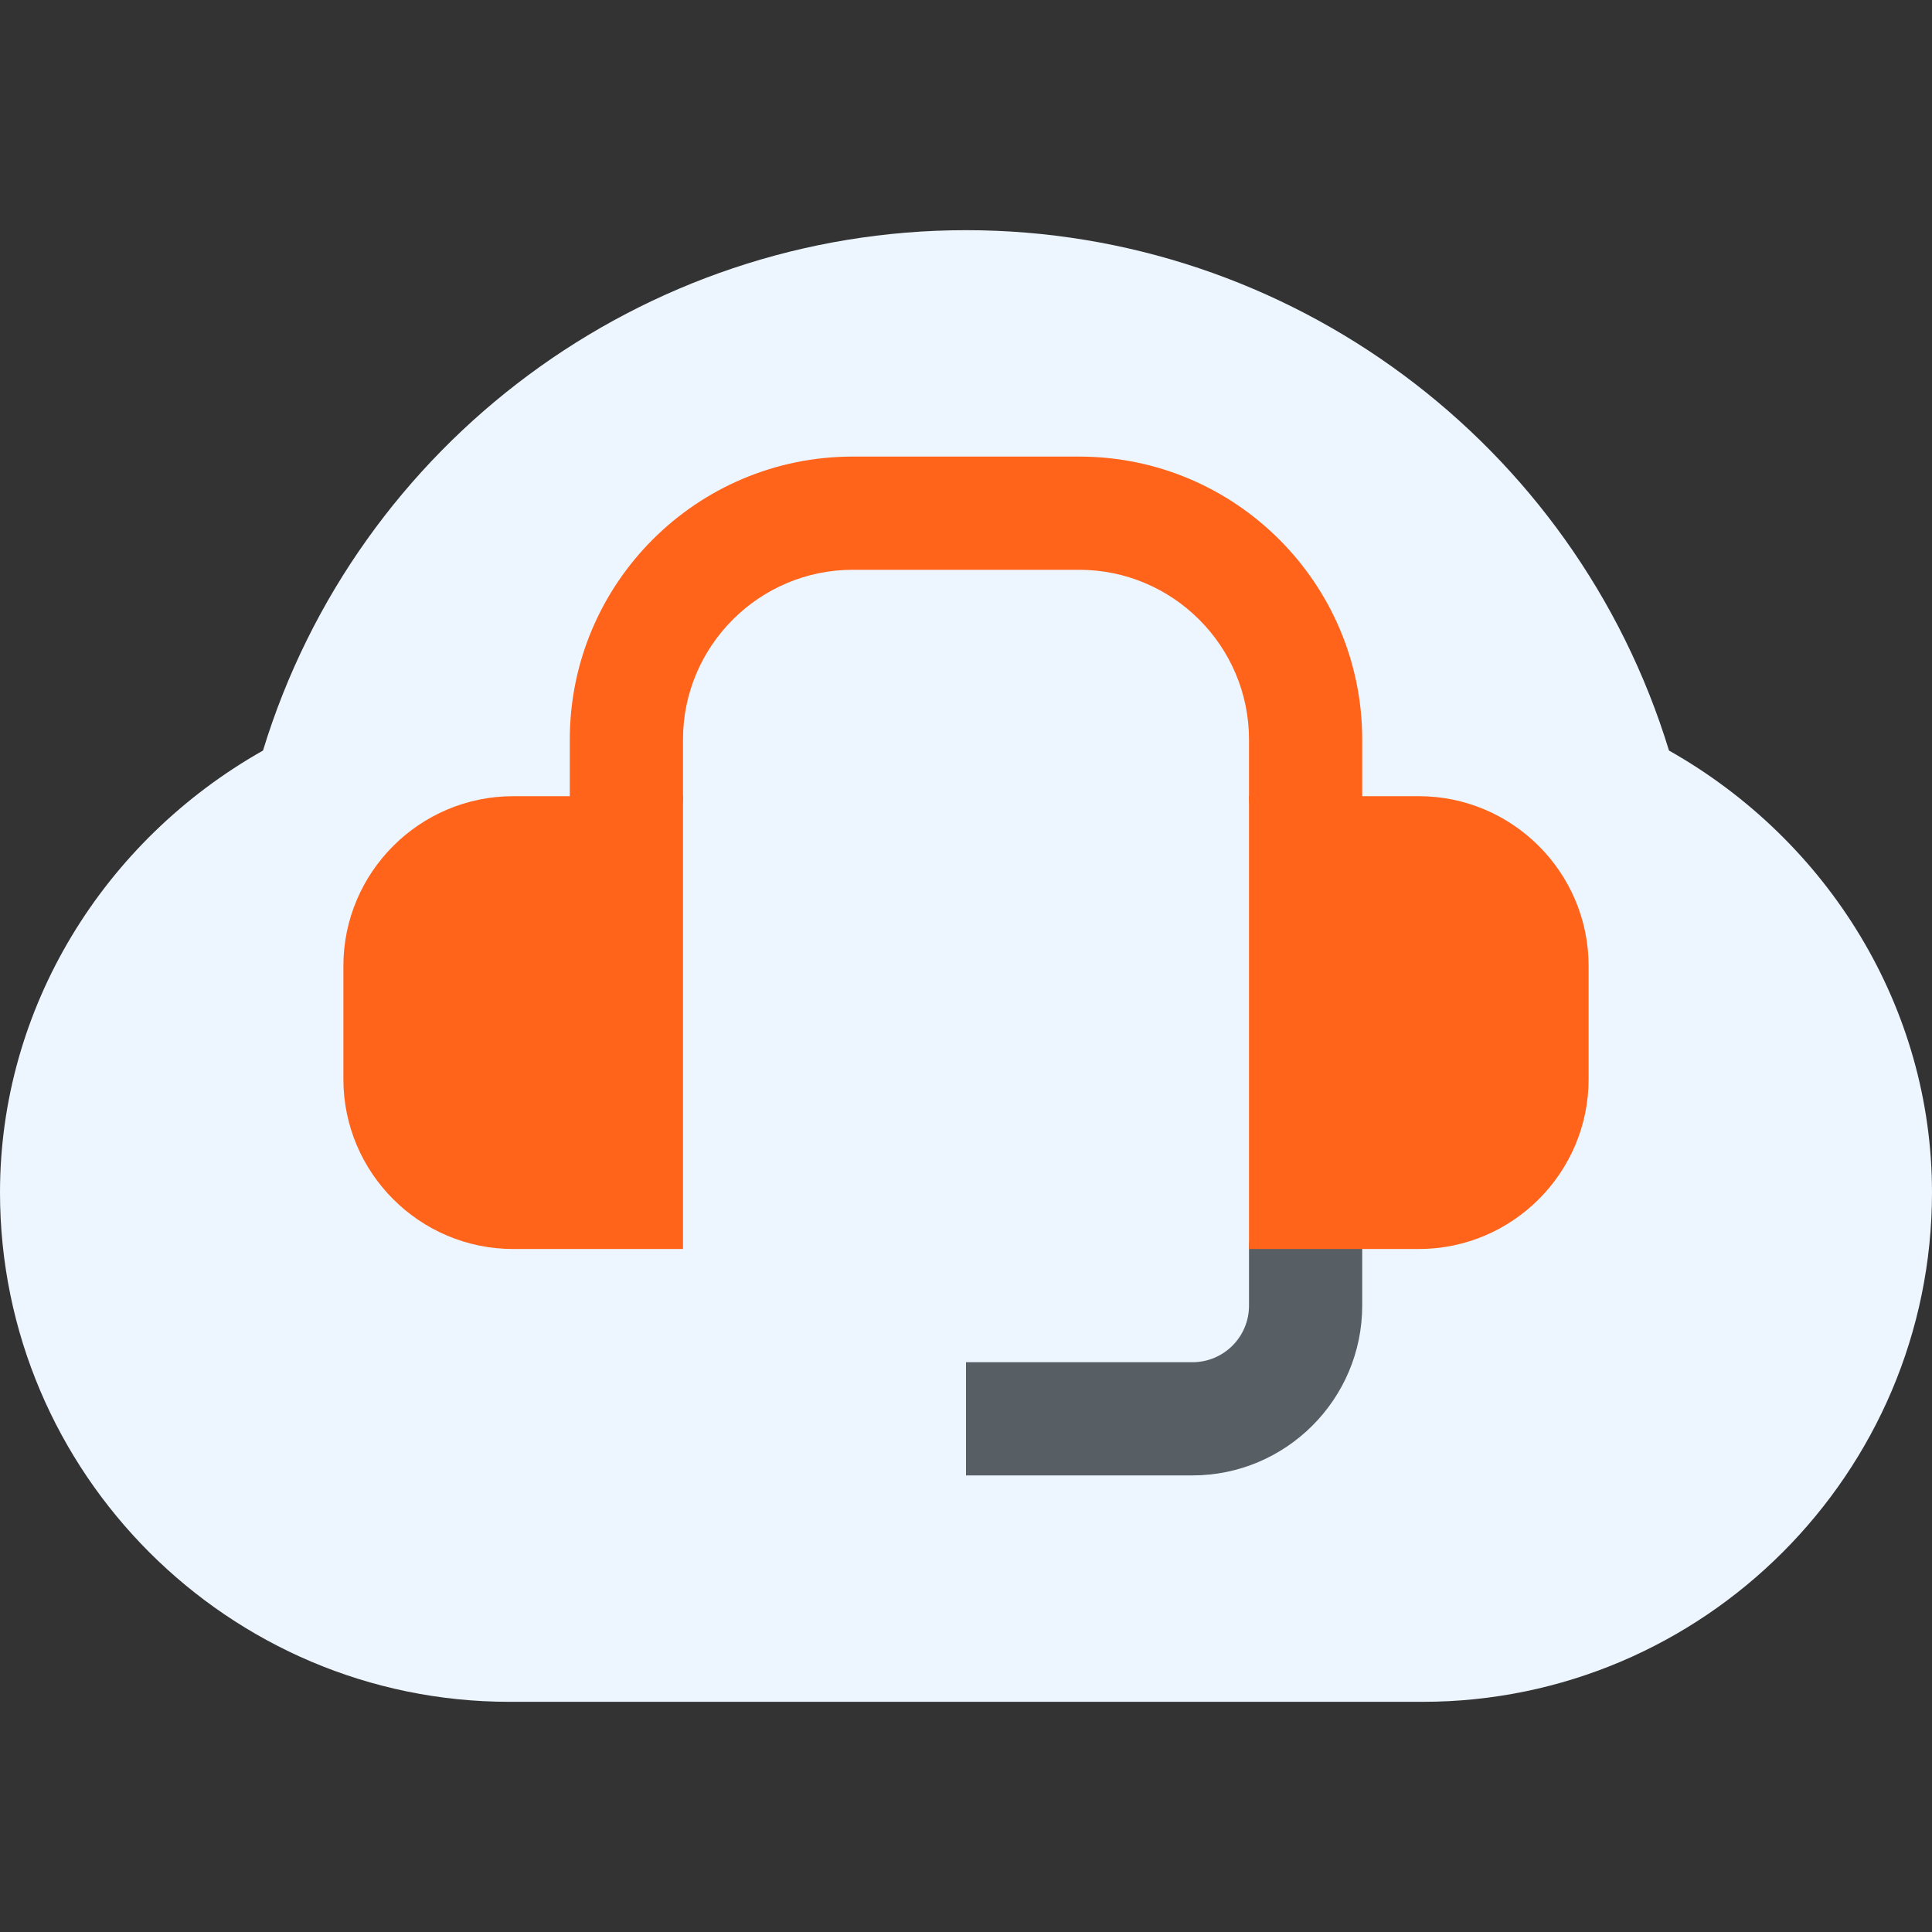
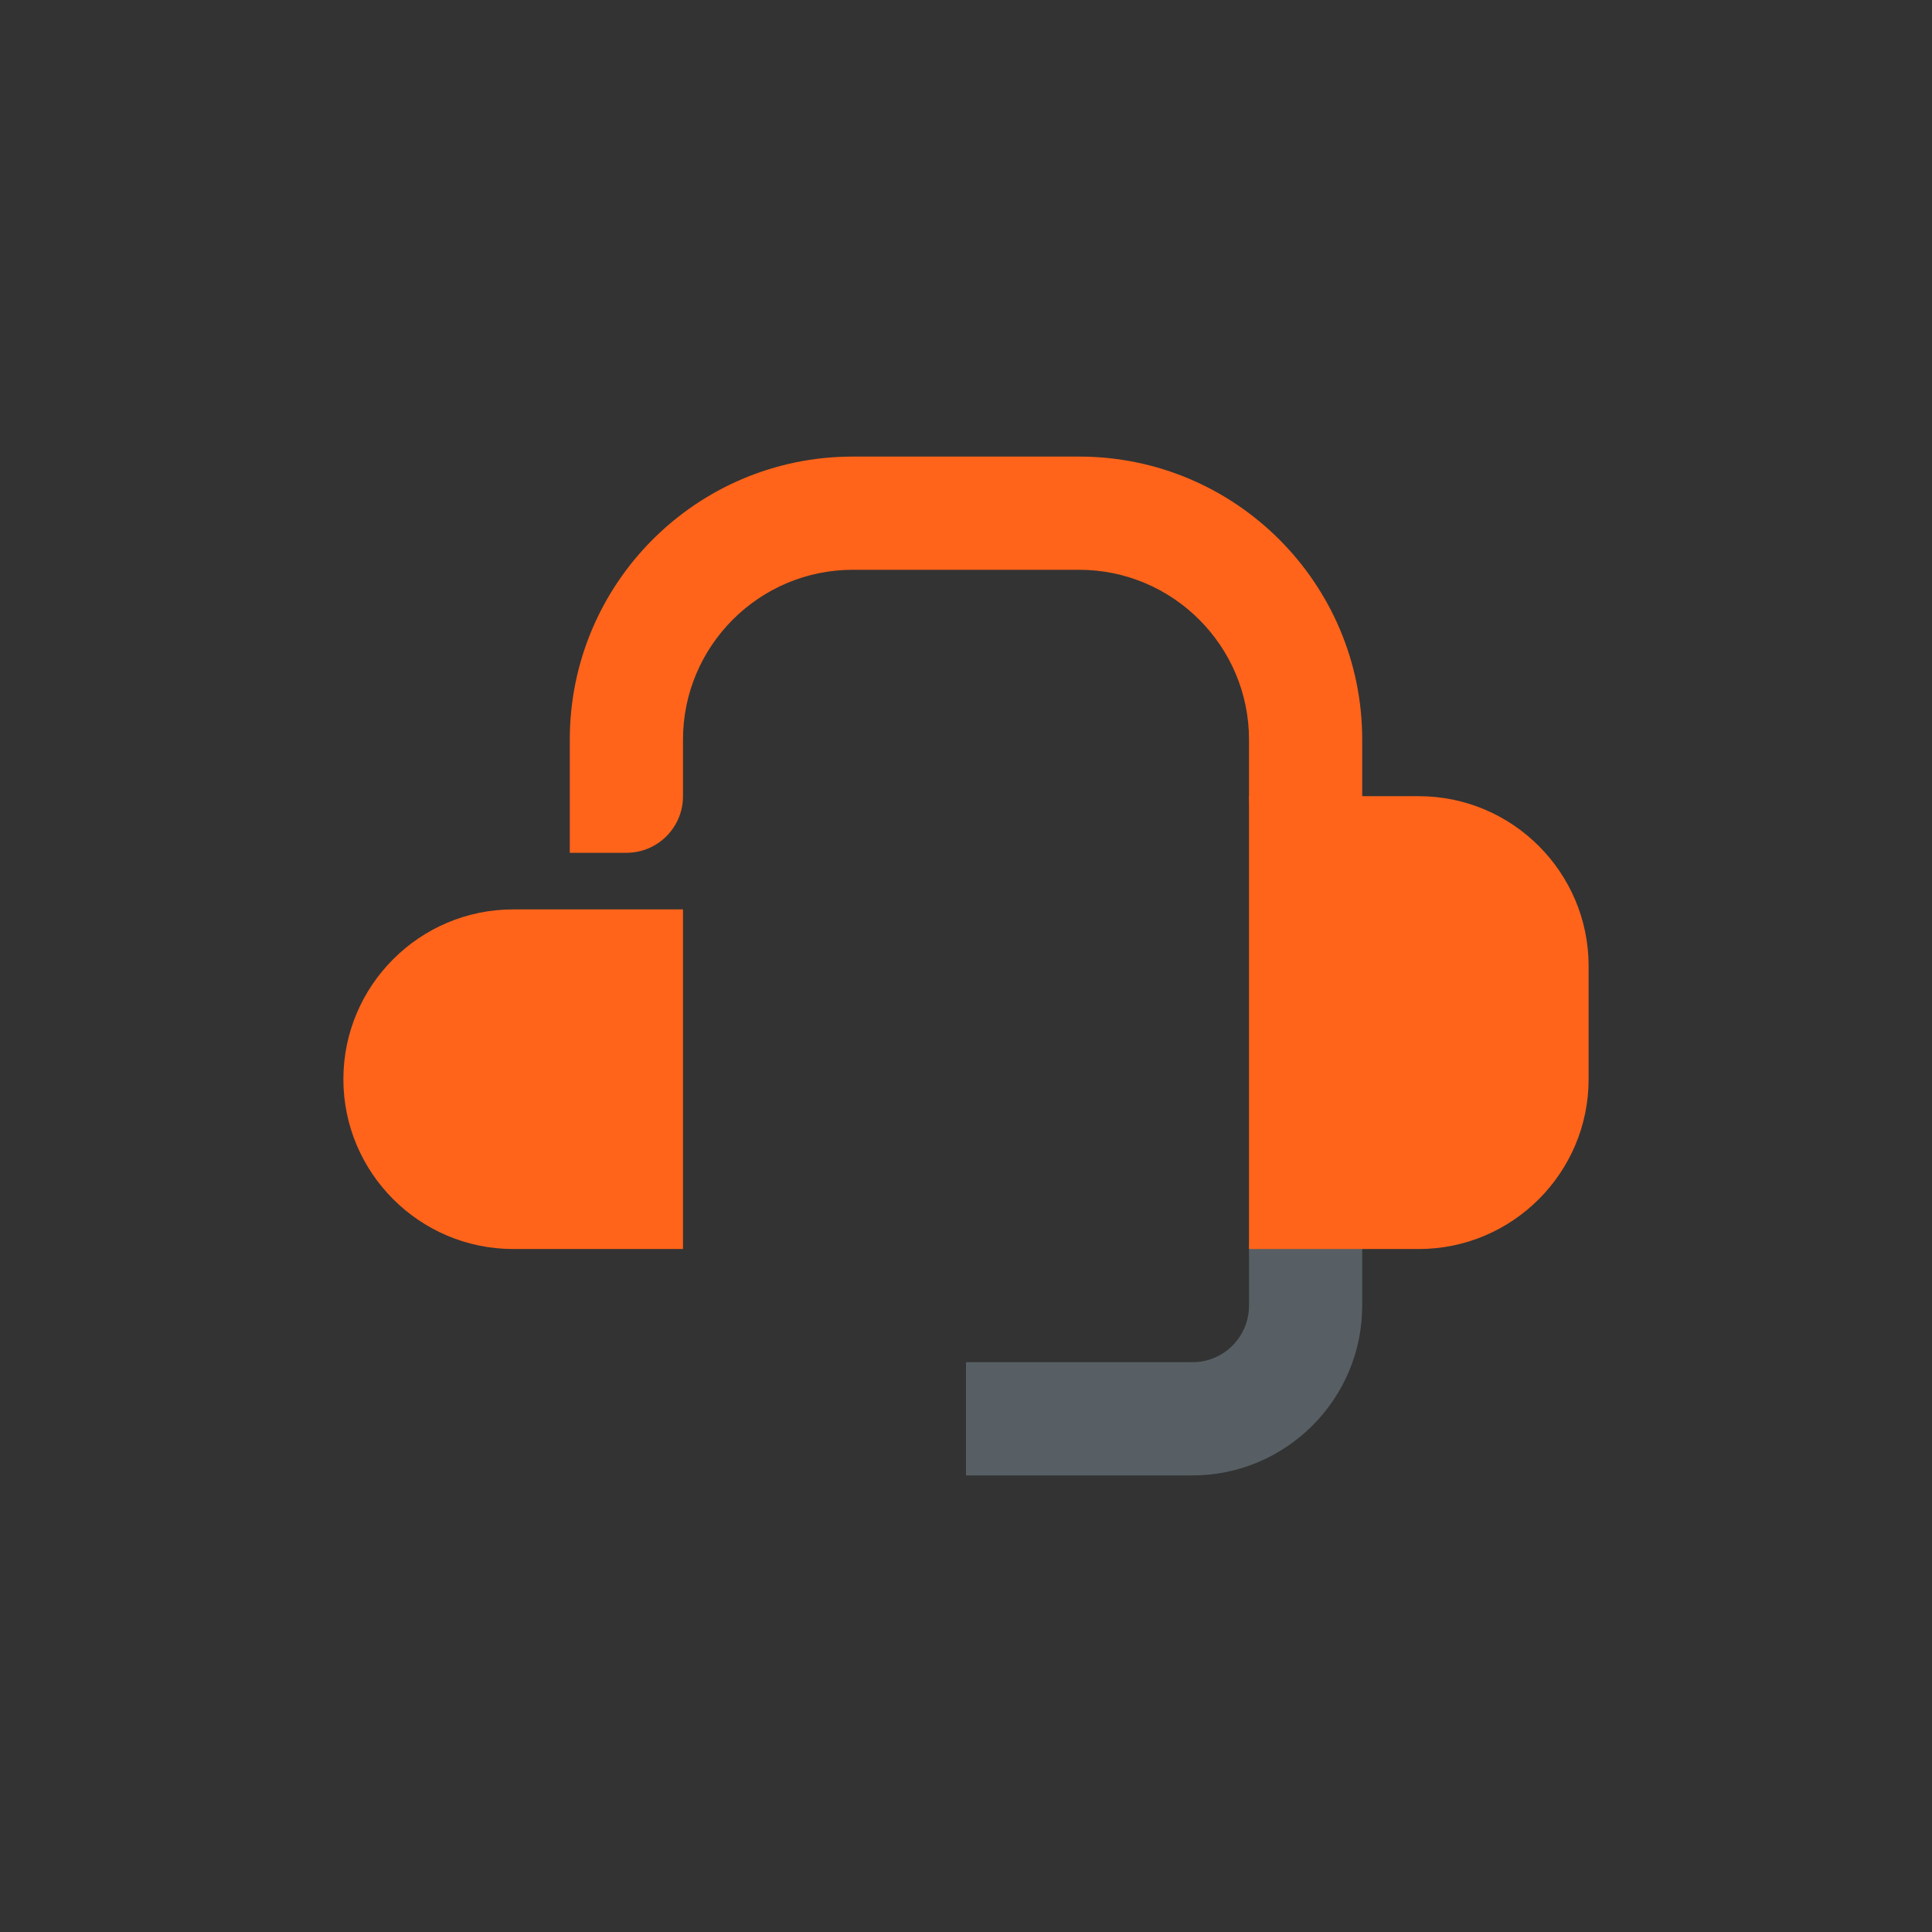
<svg xmlns="http://www.w3.org/2000/svg" id="Capa_1" x="0px" y="0px" viewBox="0 0 512 512" style="enable-background:new 0 0 512 512;" xml:space="preserve">
  <rect x="0" y="0" width="512" height="512" fill="#333333" stroke="none" />
  <style type="text/css">	.st0{fill:#EDF5FF;}	.st1{fill:#575F64;}	.st2{fill:#FF641A;}</style>
  <g>
    <g>
-       <path class="st0" d="M442.3,198.9C417.4,117.4,341.7,61,256,61S94.6,117.4,69.7,198.9C27.4,222.8,0,267.1,0,316    c0,74.4,60.6,135,135,135h242c74.4,0,135-60.6,135-135C512,267.1,484.6,222.8,442.3,198.9z" />
-     </g>
+       </g>
    <g>
      <path class="st1" d="M361,346c0,24.8-20.2,45-45,45h-60v-30h60c8.3,0,15-6.7,15-15v-15c0-8.3,6.7-15,15-15h15V346z" />
    </g>
    <g>
      <path class="st2" d="M286,121c41.4,0,75,33.6,75,75v30h-15c-8.3,0-15-6.7-15-15v-15c0-24.8-20.2-45-45-45h-60    c-24.8,0-45,20.2-45,45v15c0,8.3-6.7,15-15,15h-15v-30c0-41.4,33.6-75,75-75H286z" />
    </g>
    <g>
-       <path class="st2" d="M181,331h-45c-24.8,0-45-20.2-45-45v-30c0-24.8,20.2-45,45-45h45V331z" />
+       <path class="st2" d="M181,331h-45c-24.8,0-45-20.2-45-45c0-24.8,20.2-45,45-45h45V331z" />
    </g>
    <g>
      <g>
        <g>
          <g>
            <path class="st2" d="M421,286c0,24.8-20.2,45-45,45h-45V211h45c24.8,0,45,20.2,45,45V286z" />
          </g>
        </g>
      </g>
    </g>
  </g>
</svg>